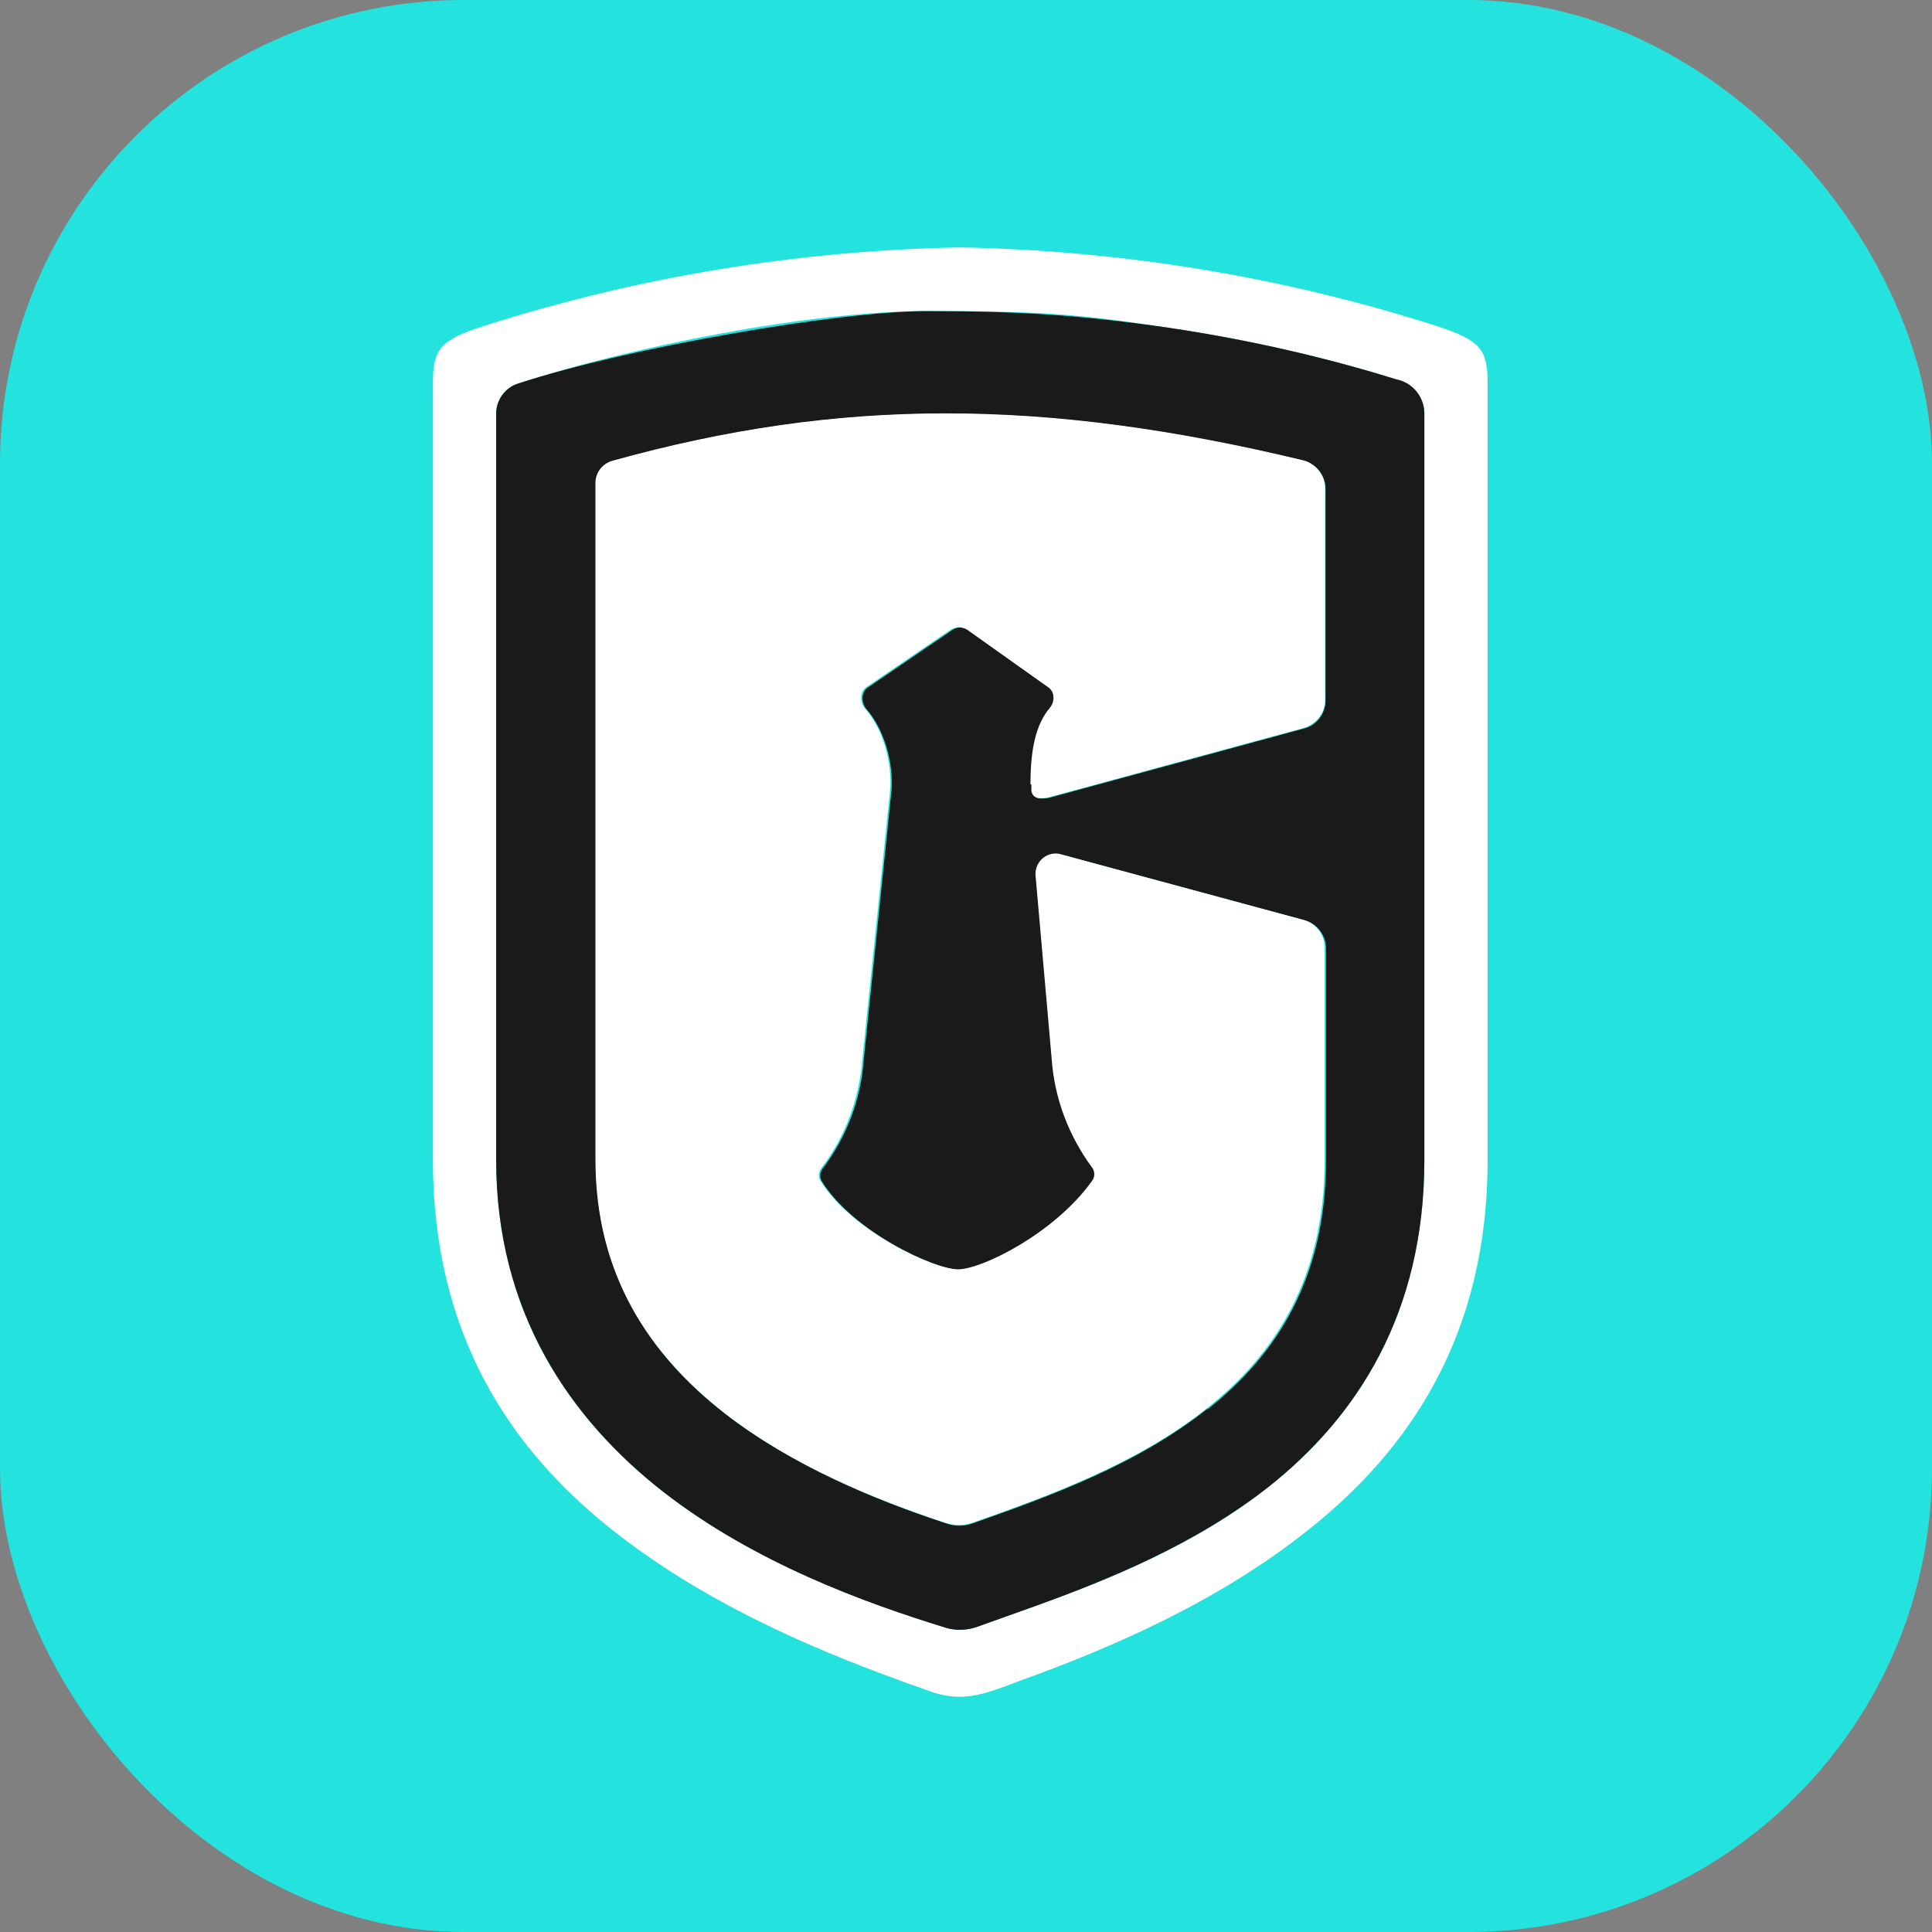
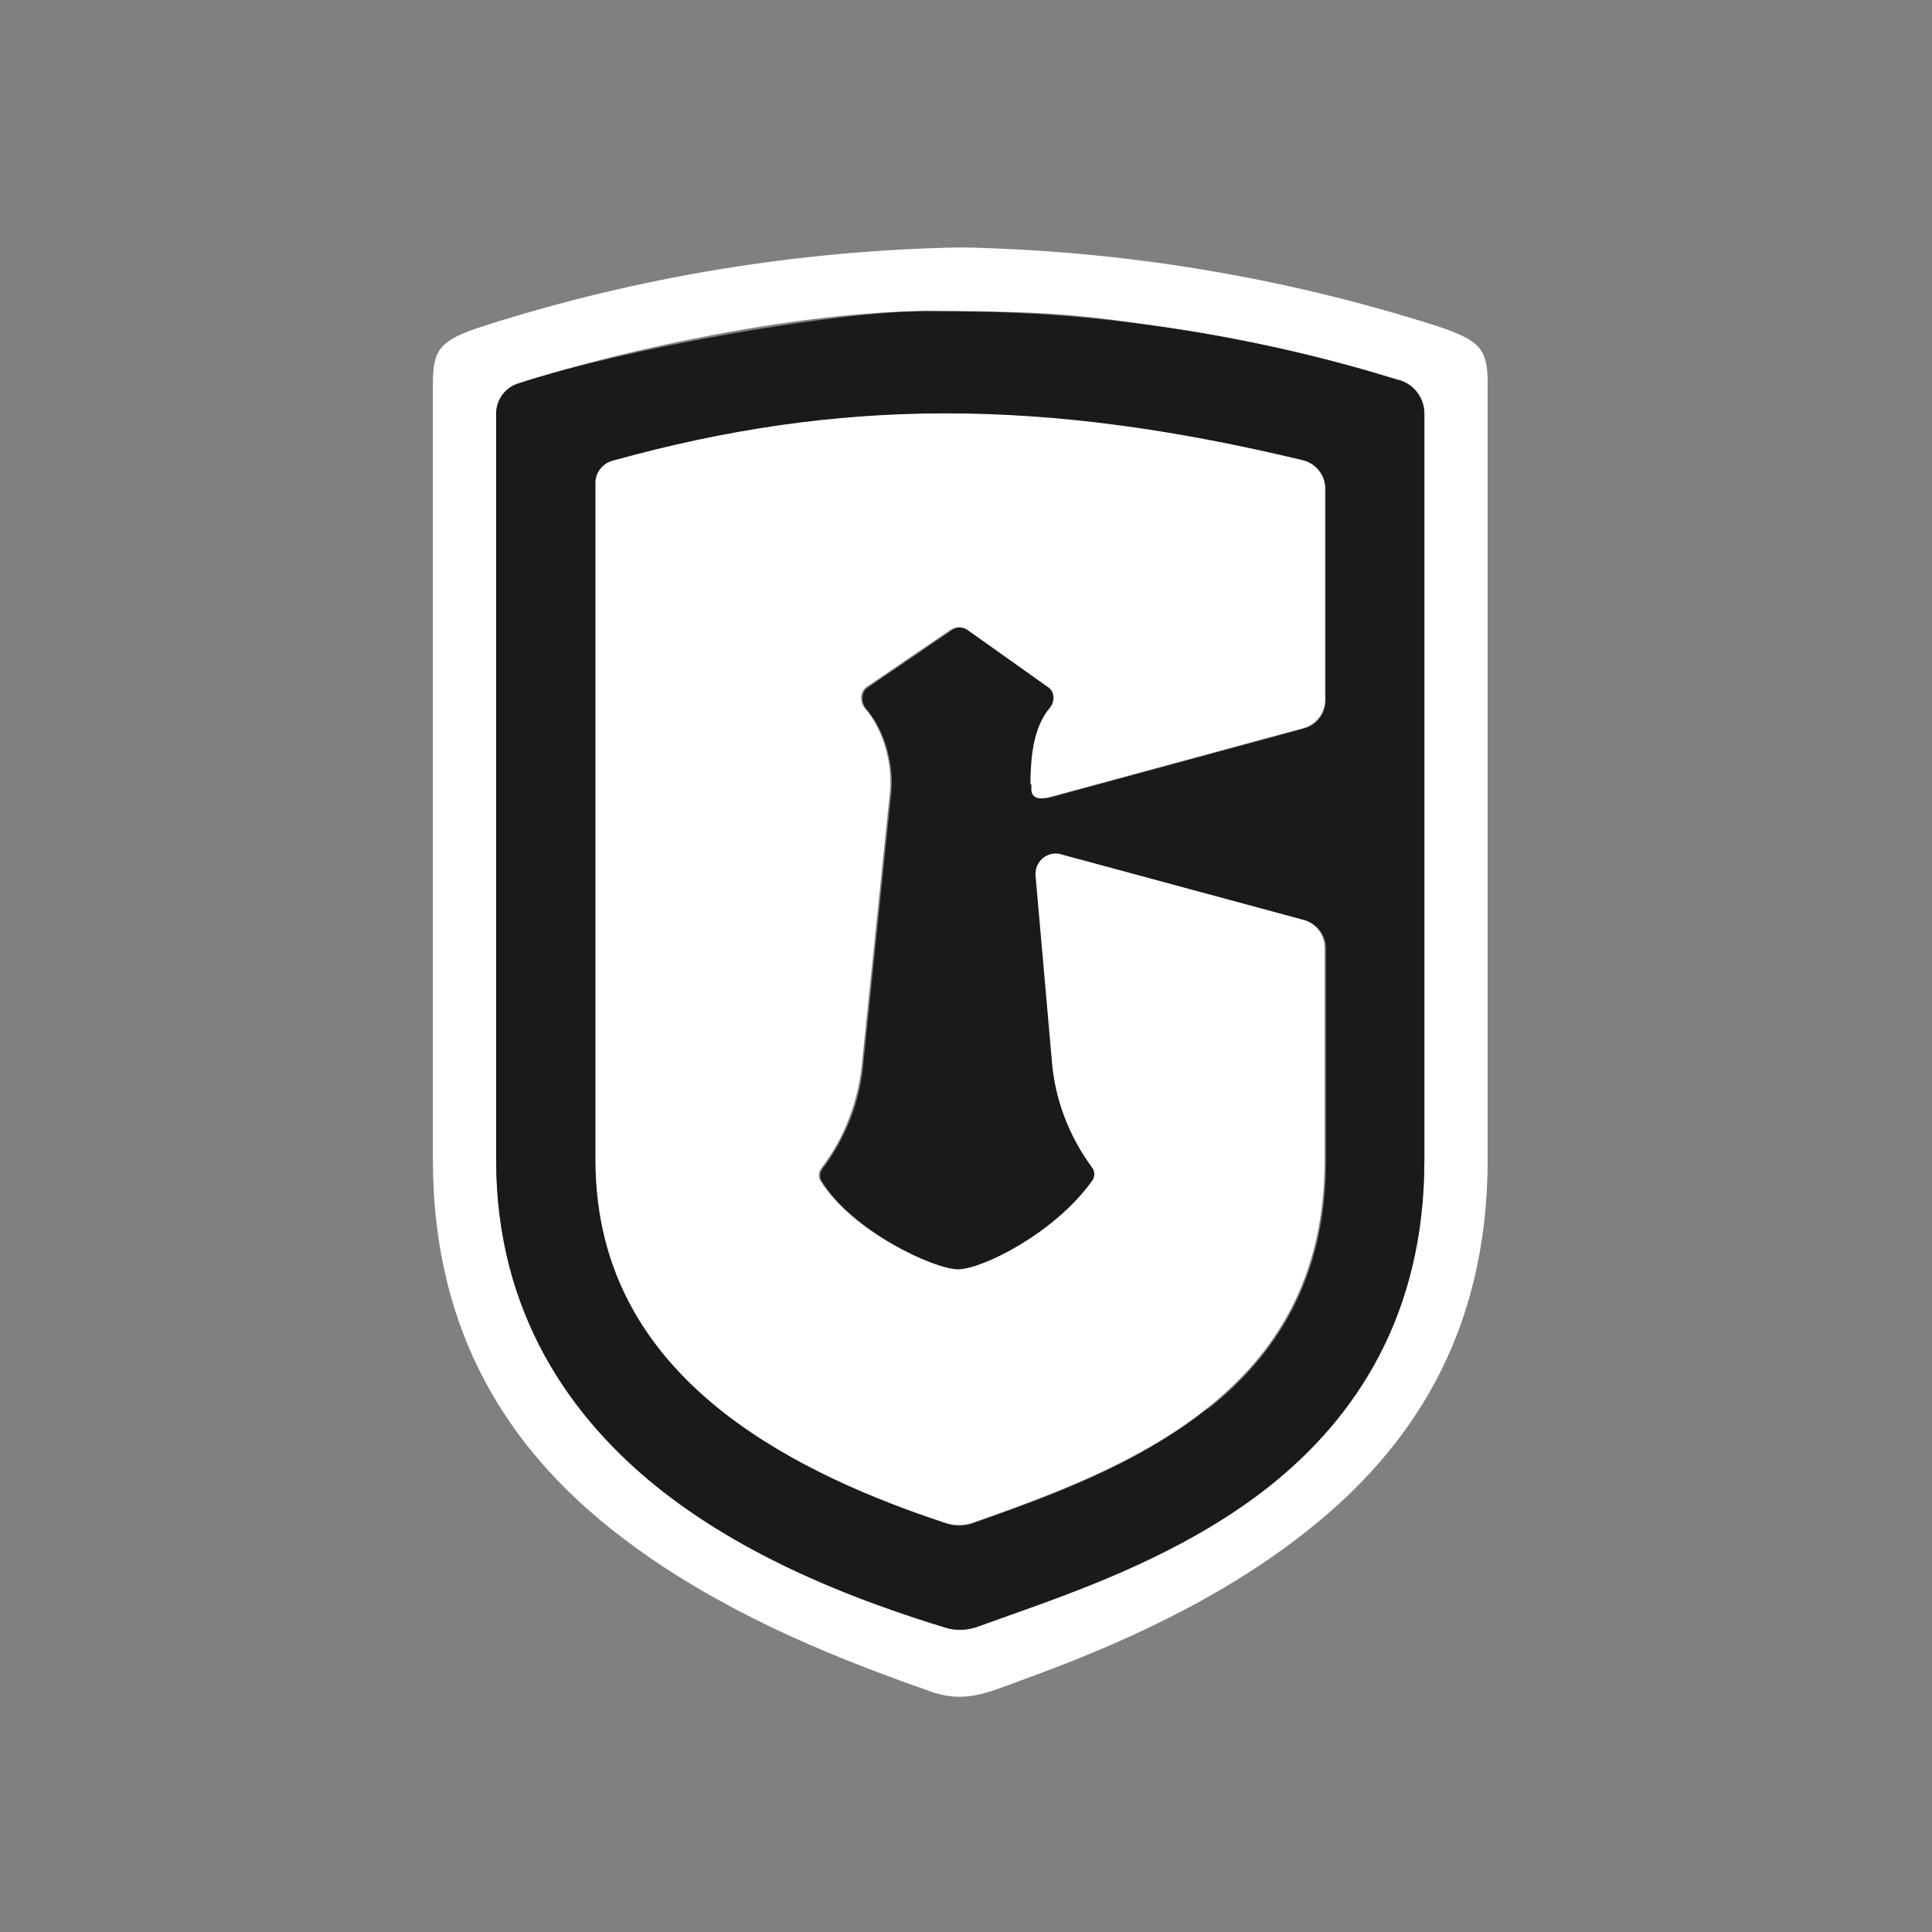
<svg xmlns="http://www.w3.org/2000/svg" width="100" height="100" viewBox="0 0 100 100" fill="none">
  <rect x="0" y="0" width="100" height="100" fill="#808080" stroke="none" />
-   <rect width="100" height="100" rx="24" fill="#24E2DD" />
  <path d="M74.347 16.867C66.316 14.31 58.093 12.971 49.703 12.804C41.313 12.971 33.067 14.31 25.06 16.867C22.741 17.608 22.407 18.086 22.407 19.879V60.035C22.407 69.142 26.47 75.046 31.681 79.181C36.294 82.838 41.744 85.228 46.62 86.997C46.978 87.141 47.791 87.403 48.15 87.547C49.44 88.001 50.42 87.858 51.687 87.403C52.046 87.284 52.404 87.141 52.787 86.997C57.639 85.252 63.113 82.862 67.726 79.181C72.937 75.046 77 69.142 77 60.035V19.879C77 18.086 76.665 17.632 74.347 16.867ZM73.725 60.035C73.725 67.995 70.236 73.325 65.694 76.934C61.846 79.994 57.257 81.81 53.599 83.125C52.596 83.484 51.592 83.842 50.588 84.201C50.062 84.392 49.488 84.416 48.938 84.248C44.803 82.958 39.067 80.902 34.334 77.221C29.53 73.468 25.681 67.971 25.681 60.035V21.409C25.681 20.692 26.135 20.07 26.805 19.855C32.517 17.991 41.768 16.102 47.982 16.102C54.197 16.102 55.87 16.27 60.483 16.963C65.168 17.656 69.136 18.66 72.291 19.64C73.128 19.831 73.725 20.572 73.725 21.409V60.035Z" fill="white" />
  <path fill-rule="evenodd" clip-rule="evenodd" d="M73.725 60.035V21.409C73.725 20.548 73.128 19.807 72.291 19.64C69.136 18.66 65.144 17.656 60.483 16.963C55.87 16.294 52.548 16.102 47.982 16.102C43.417 16.102 32.517 17.991 26.805 19.855C26.135 20.07 25.681 20.715 25.681 21.409V60.035C25.681 67.947 29.53 73.468 34.334 77.221C39.067 80.902 44.803 82.982 48.938 84.248C49.464 84.416 50.062 84.392 50.588 84.201C51.592 83.842 52.596 83.484 53.599 83.125C57.233 81.81 61.846 79.97 65.694 76.934C70.236 73.325 73.725 67.995 73.725 60.035ZM62.491 72.919C58.858 75.811 54.293 77.46 50.349 78.846C49.895 79.014 49.416 79.014 48.962 78.846C45.257 77.627 41.003 75.859 37.513 73.158C33.641 70.146 30.844 66.011 30.844 60.035V25.018C30.844 24.468 31.203 24.014 31.729 23.871C43.417 20.596 53.934 20.596 67.463 23.847C68.132 24.014 68.61 24.612 68.61 25.305V36.252C68.61 36.945 68.156 37.543 67.487 37.71L54.293 41.296C53.862 41.367 53.456 41.367 53.432 40.937V40.626C53.432 38.786 53.695 37.519 54.412 36.658C54.675 36.348 54.675 35.846 54.34 35.607L50.134 32.619C49.871 32.428 49.536 32.428 49.273 32.619L44.923 35.583C44.564 35.822 44.564 36.372 44.851 36.706C45.759 37.758 46.261 39.455 46.142 40.937L44.708 54.848C44.564 56.904 43.823 58.84 42.58 60.489C42.437 60.681 42.413 60.943 42.533 61.135C44.134 63.74 48.389 65.724 49.656 65.724C50.922 65.724 54.651 63.859 56.587 61.158C56.731 60.943 56.731 60.657 56.587 60.441C55.368 58.816 54.651 56.88 54.508 54.848L53.671 45.335C53.623 44.666 54.197 44.116 54.866 44.212L67.511 47.63C68.18 47.797 68.634 48.419 68.634 49.088V60.059C68.634 66.226 66.029 70.146 62.539 72.919H62.491Z" fill="#1A1A1A" />
  <path d="M53.384 40.602V40.913C53.432 41.343 53.838 41.367 54.269 41.272L67.463 37.686C68.132 37.495 68.586 36.898 68.586 36.228V25.281C68.586 24.588 68.108 23.99 67.439 23.823C53.934 20.572 43.417 20.596 31.705 23.847C31.179 23.99 30.82 24.468 30.82 24.994V60.011C30.82 65.987 33.617 70.098 37.489 73.134C40.955 75.835 45.233 77.603 48.938 78.823C49.393 78.966 49.895 78.966 50.325 78.823C54.245 77.436 58.834 75.787 62.467 72.895C65.957 70.122 68.562 66.202 68.562 60.035V49.064C68.562 48.371 68.108 47.773 67.439 47.606L54.794 44.188C54.125 44.092 53.552 44.642 53.599 45.311L54.436 54.824C54.579 56.856 55.32 58.792 56.516 60.418C56.683 60.633 56.683 60.92 56.516 61.135C54.579 63.836 50.827 65.7 49.584 65.7C48.341 65.7 44.062 63.716 42.461 61.111C42.341 60.896 42.365 60.657 42.509 60.465C43.752 58.84 44.469 56.88 44.636 54.824L46.07 40.913C46.19 39.431 45.688 37.71 44.779 36.682C44.493 36.348 44.493 35.798 44.851 35.559L49.201 32.595C49.464 32.428 49.799 32.428 50.062 32.595L54.269 35.583C54.603 35.822 54.603 36.324 54.34 36.635C53.623 37.495 53.337 38.738 53.337 40.602H53.384Z" fill="white" />
</svg>